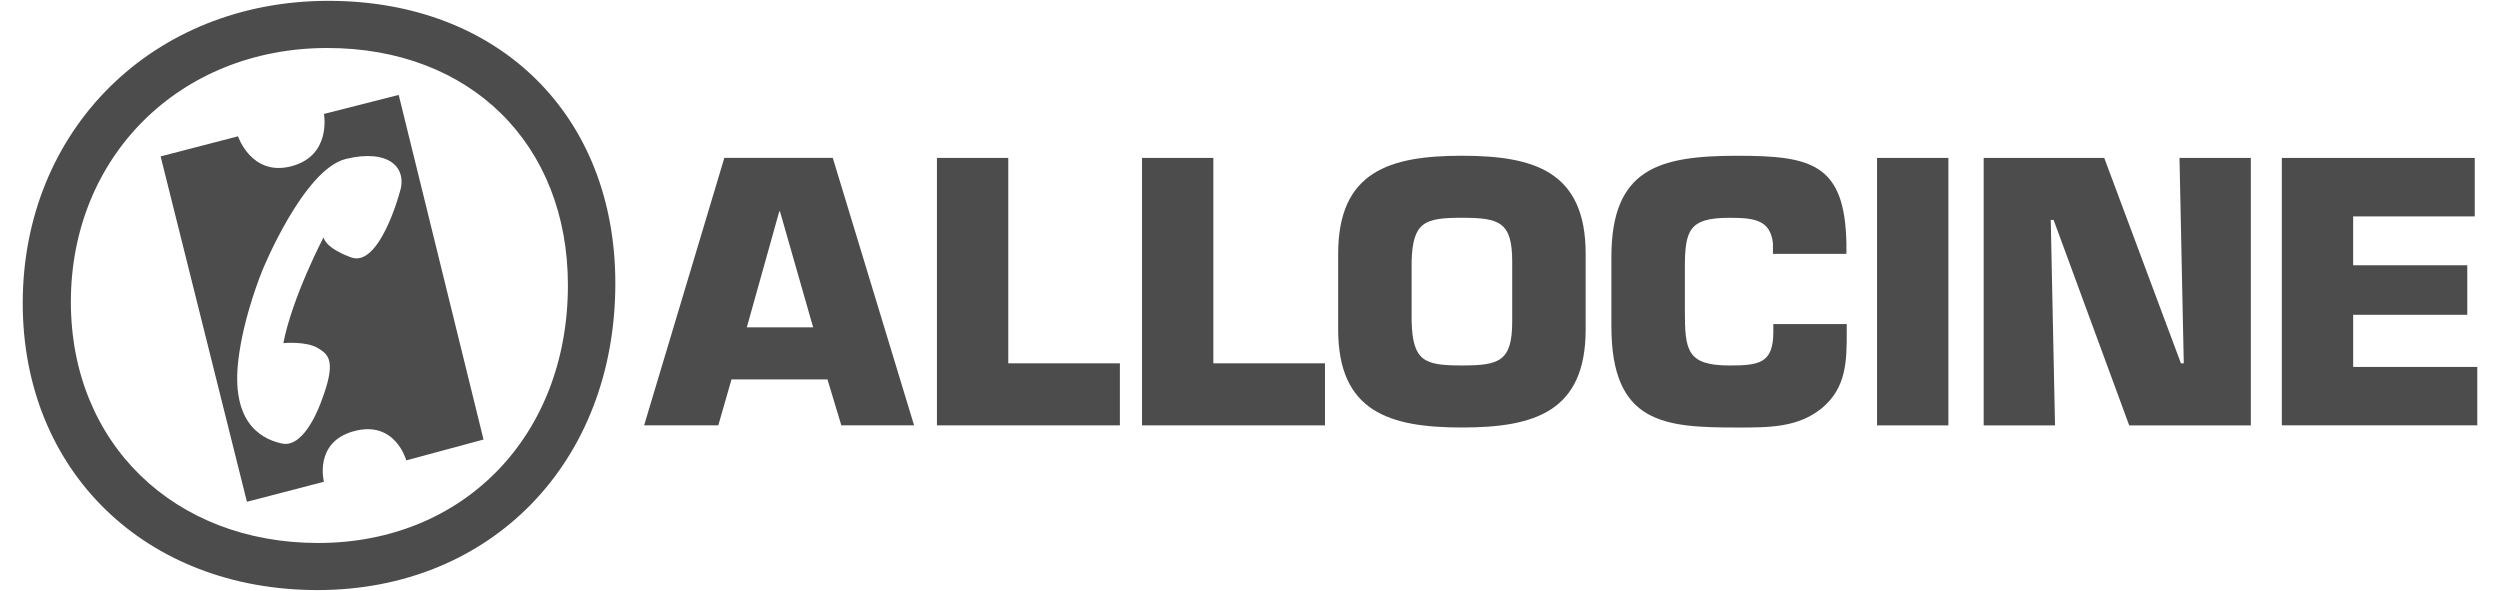
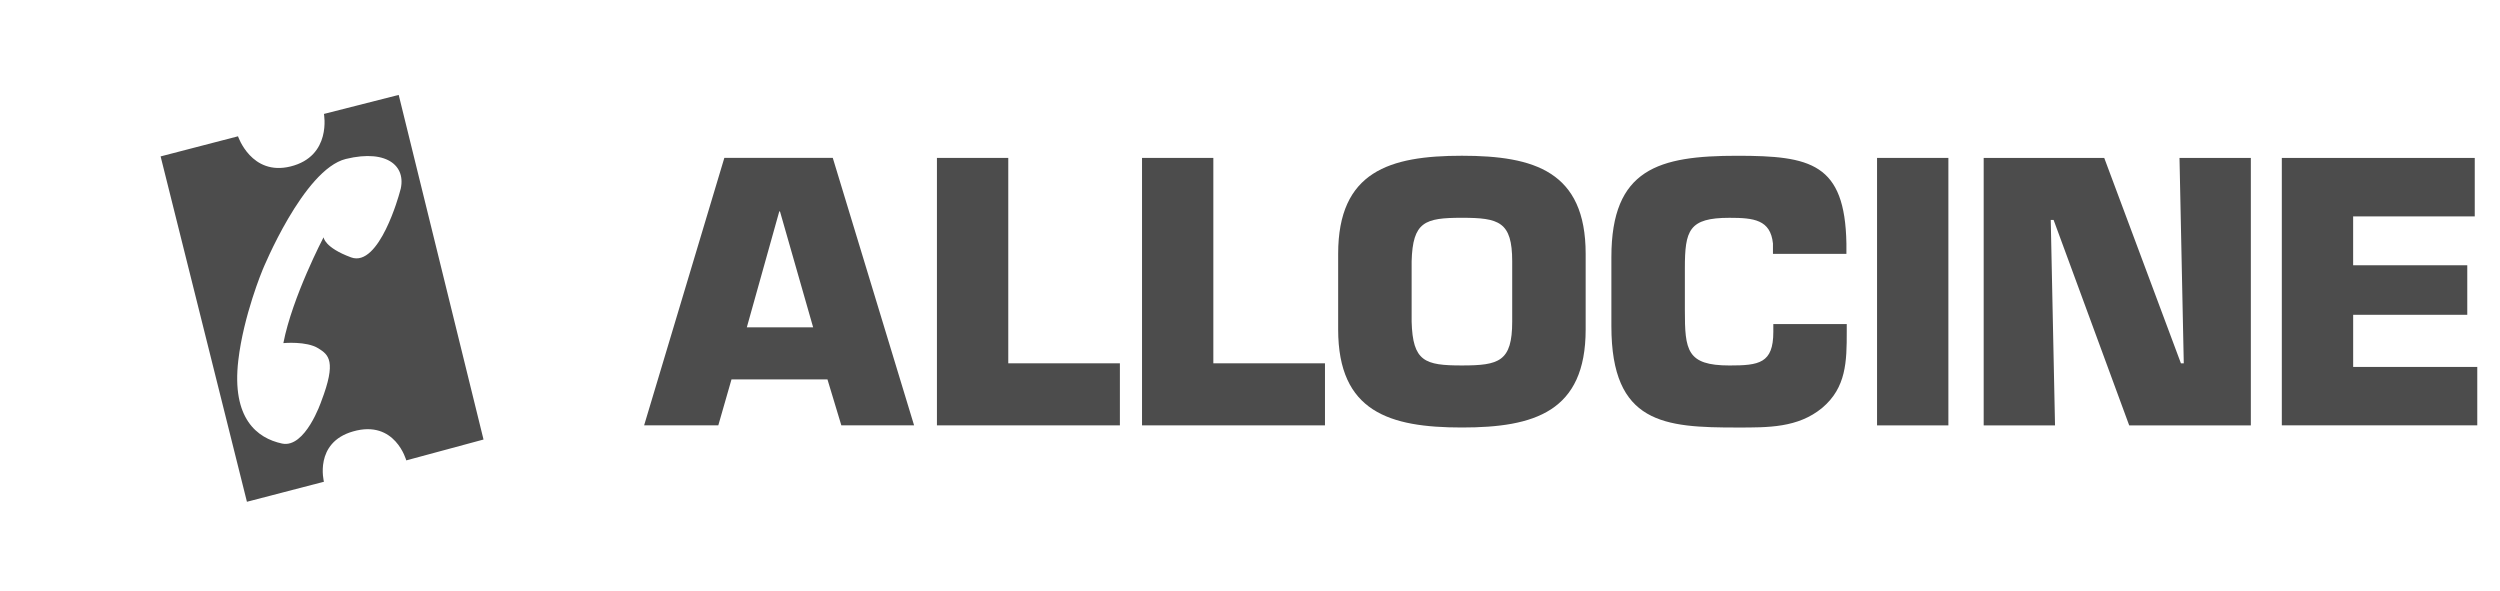
<svg xmlns="http://www.w3.org/2000/svg" version="1.1" id="Calque_1" x="0px" y="0px" width="110px" height="26px" viewBox="0 0 110 26" enable-background="new 0 0 110 26" xml:space="preserve">
-   <path fill="#4C4C4C" d="M14.452,0.037C6.72,0.037,1,5.719,1,13.338c0,7.395,5.399,12.625,12.973,12.625  c7.637,0,13.102-5.619,13.102-13.497C27.074,5.073,21.962,0.037,14.452,0.037z M13.999,23.891c-6.352,0-10.881-4.396-10.881-10.606  c0-6.4,4.798-11.173,11.283-11.173c6.299,0,10.587,4.231,10.587,10.44C24.988,19.17,20.405,23.891,13.999,23.891z" />
  <path fill="#4C4C4C" d="M14.253,5.013c0,0,0.355,1.862-1.473,2.312c-1.721,0.424-2.308-1.328-2.308-1.328L7.067,6.882l3.798,15.196  l3.388-0.881c0,0-0.449-1.721,1.283-2.215c1.853-0.531,2.34,1.275,2.34,1.275l3.399-0.918L17.543,4.176L14.253,5.013z M17.576,8.505  c0,0-0.884,3.279-2.128,2.82c-1.181-0.436-1.211-0.885-1.211-0.885s-1.375,2.624-1.769,4.657c0,0,1.016-0.098,1.539,0.23  c0.452,0.281,0.809,0.561,0.129,2.332c0,0-0.702,2.078-1.727,1.857c-1.101-0.236-2.222-1.105-1.924-3.658  c0.229-1.975,1.066-3.977,1.066-3.977s1.801-4.427,3.666-4.887C17.085,6.538,17.969,7.357,17.576,8.505z" />
  <path id="path156" fill="#4C4C4C" d="M34.319,9.302h-0.031l-1.428,5.1h2.918L34.319,9.302z M32.186,16.693l-0.581,2.023h-3.264  l3.53-11.769h4.771l3.578,11.769h-3.201l-0.611-2.023H32.186z" />
  <path id="path160" fill="#4C4C4C" d="M44.364,15.986h4.911v2.73h-8.05V6.948h3.139V15.986z" />
  <path id="path164" fill="#4C4C4C" d="M53.387,15.986h4.912v2.73h-8.05V6.948h3.138V15.986L53.387,15.986z" />
  <path id="path168" fill="#4C4C4C" d="M66.537,14.15v-2.652c0-1.742-0.581-1.915-2.213-1.915s-2.165,0.173-2.212,1.915v2.652  c0.047,1.758,0.58,1.93,2.212,1.93S66.537,15.908,66.537,14.15 M58.879,14.496v-3.327c0-3.625,2.26-4.316,5.445-4.316  s5.445,0.69,5.445,4.316v3.327c0,3.625-2.26,4.314-5.445,4.314S58.879,18.121,58.879,14.496" />
  <path id="path172" fill="#4C4C4C" d="M81.257,14.26v0.346c0,1.287-0.016,2.447-1.082,3.342c-1.067,0.879-2.37,0.863-3.735,0.863  c-3.201,0-5.539-0.156-5.539-4.455v-3.045c0-3.892,2.087-4.457,5.539-4.457c3.232,0,4.739,0.33,4.802,3.86v0.455h-3.232v-0.455  c-0.109-1.051-0.848-1.13-1.914-1.13c-1.789,0-1.962,0.549-1.962,2.229v1.836c0,1.758,0.079,2.432,1.962,2.432  c1.303,0,1.93-0.094,1.93-1.475V14.26H81.257z" />
  <path id="path174" fill="#4C4C4C" d="M85.729,18.717h-3.139V6.948h3.139V18.717z" />
  <path id="path178" fill="#4C4C4C" d="M90.421,18.717h-3.139V6.948h5.304l3.375,9.039h0.125l-0.188-9.039h3.139v11.769h-5.352  l-3.326-9.039h-0.126L90.421,18.717L90.421,18.717z" />
  <path id="path182" fill="#4C4C4C" d="M103.539,11.671h5.021v2.181h-5.021v2.292H109v2.572h-8.6V6.948h8.489v2.574h-5.351V11.671  L103.539,11.671z" />
</svg>